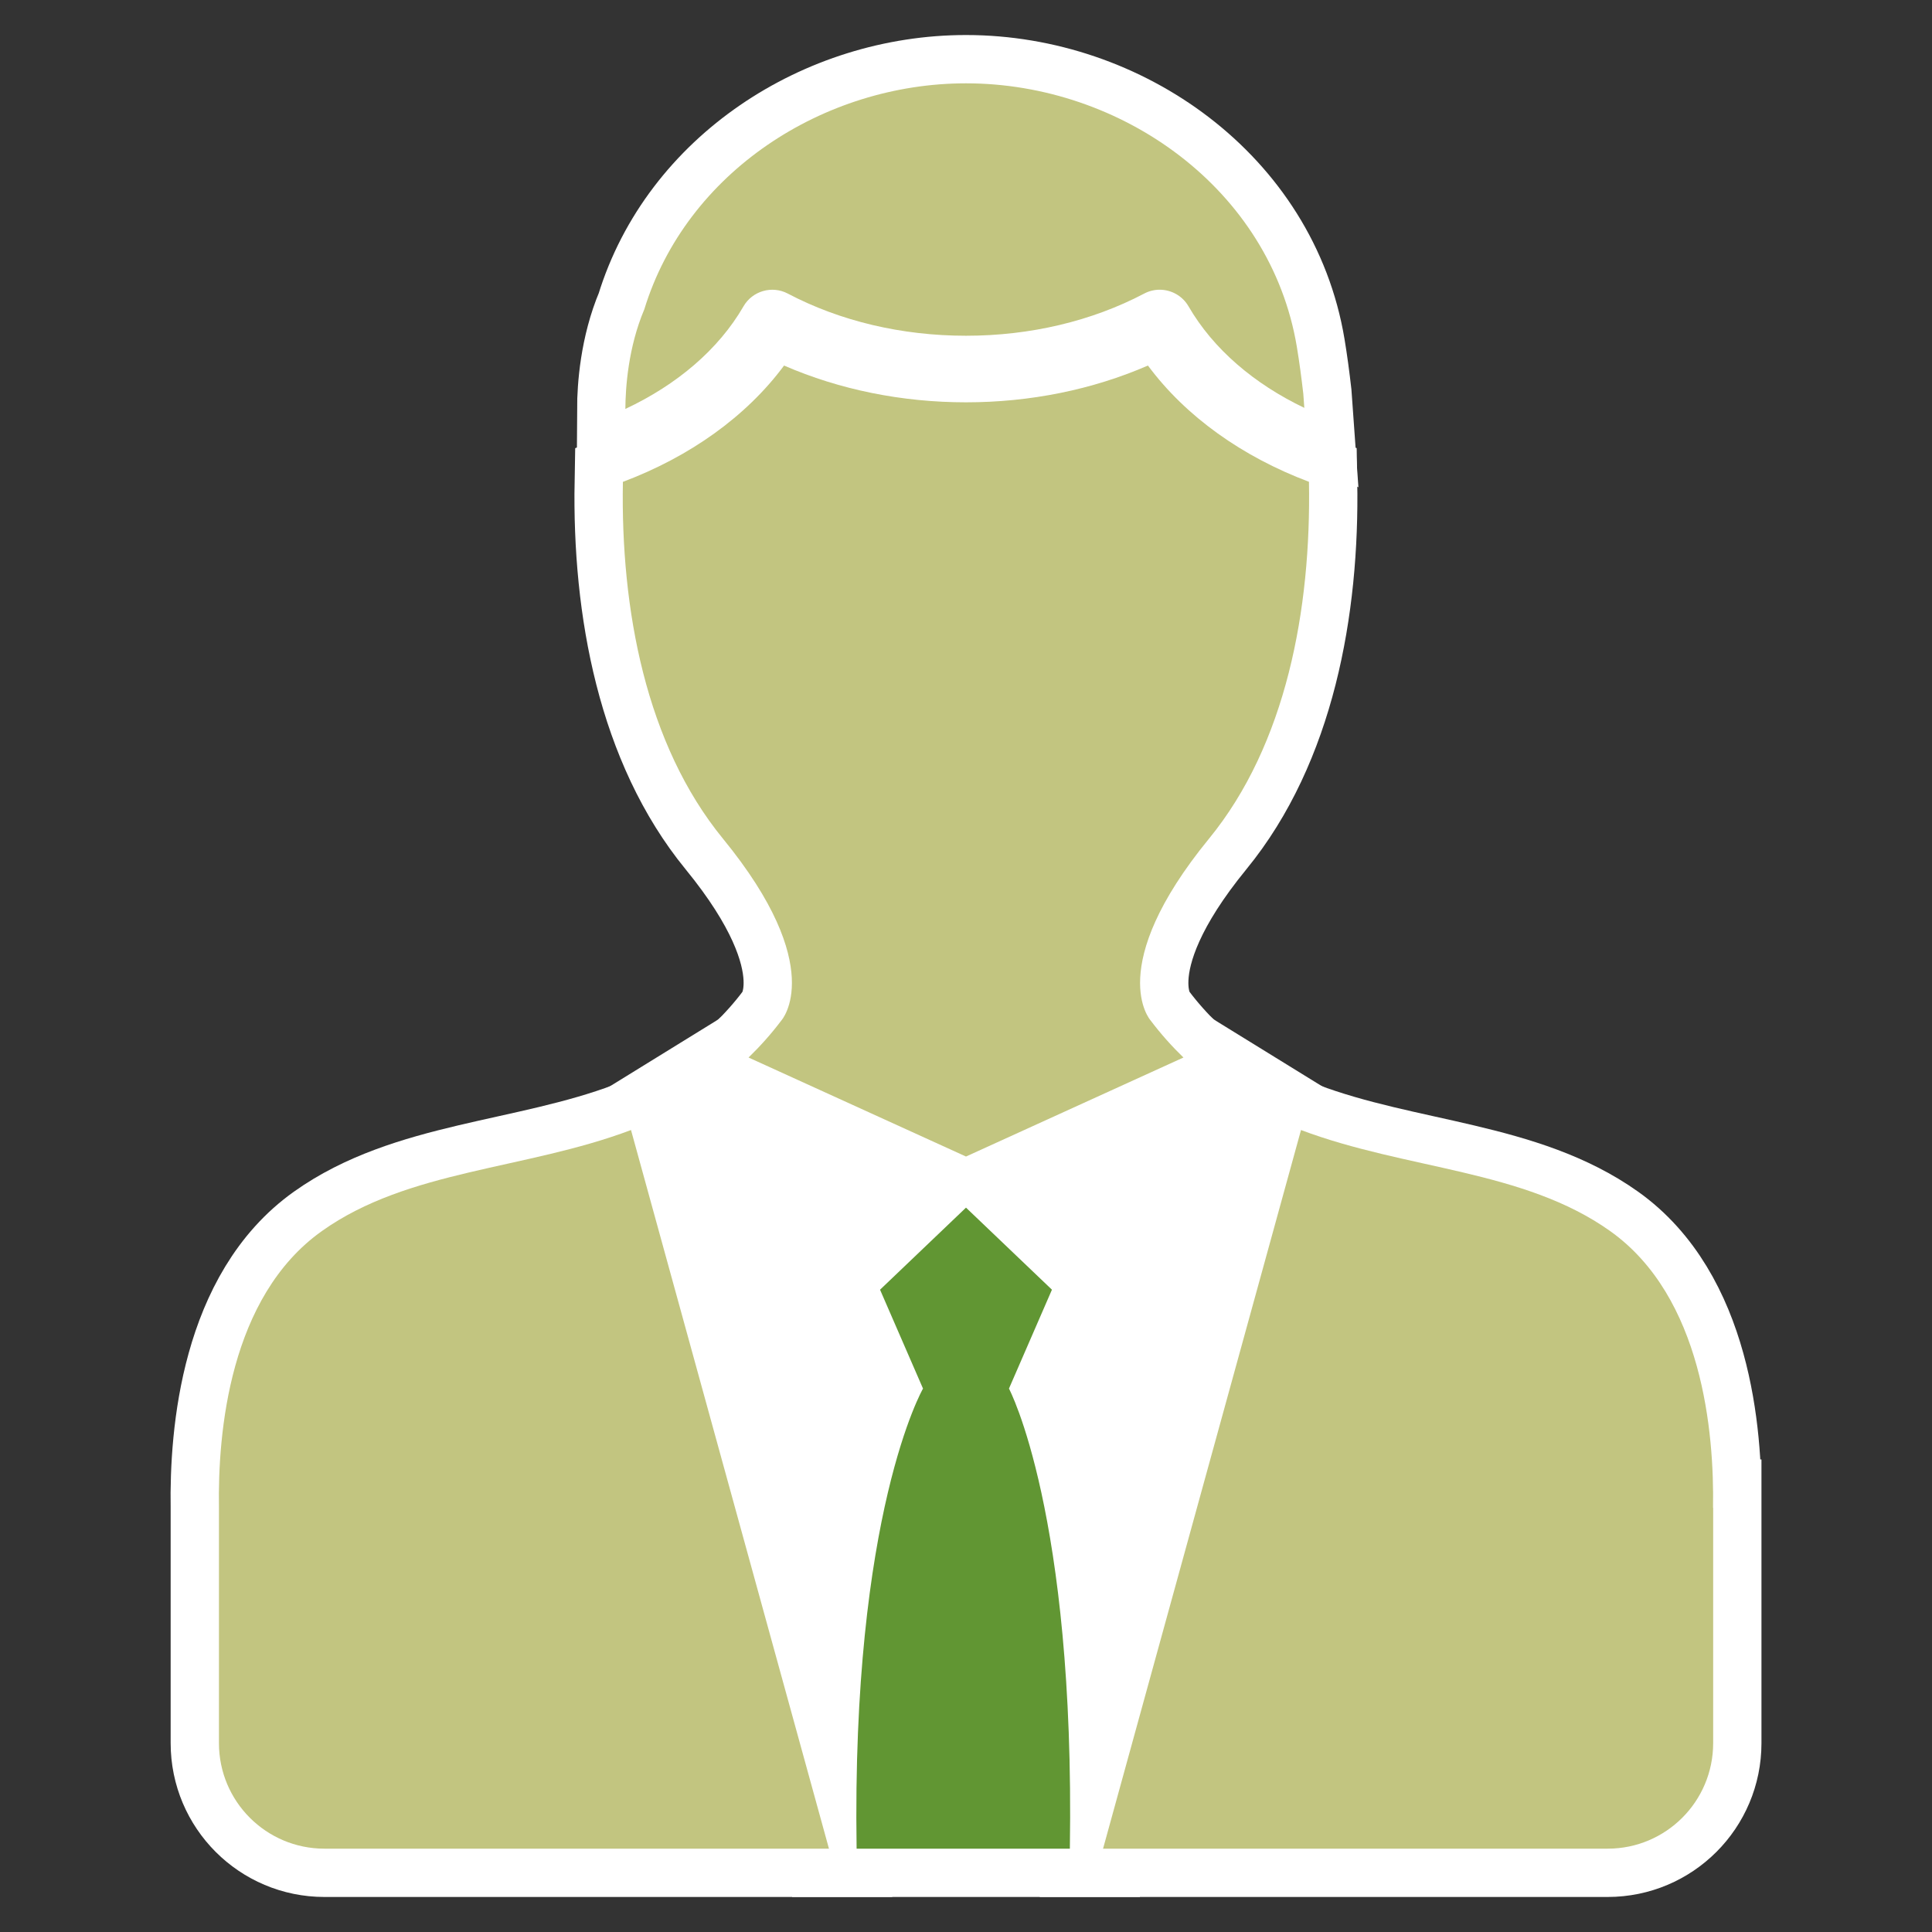
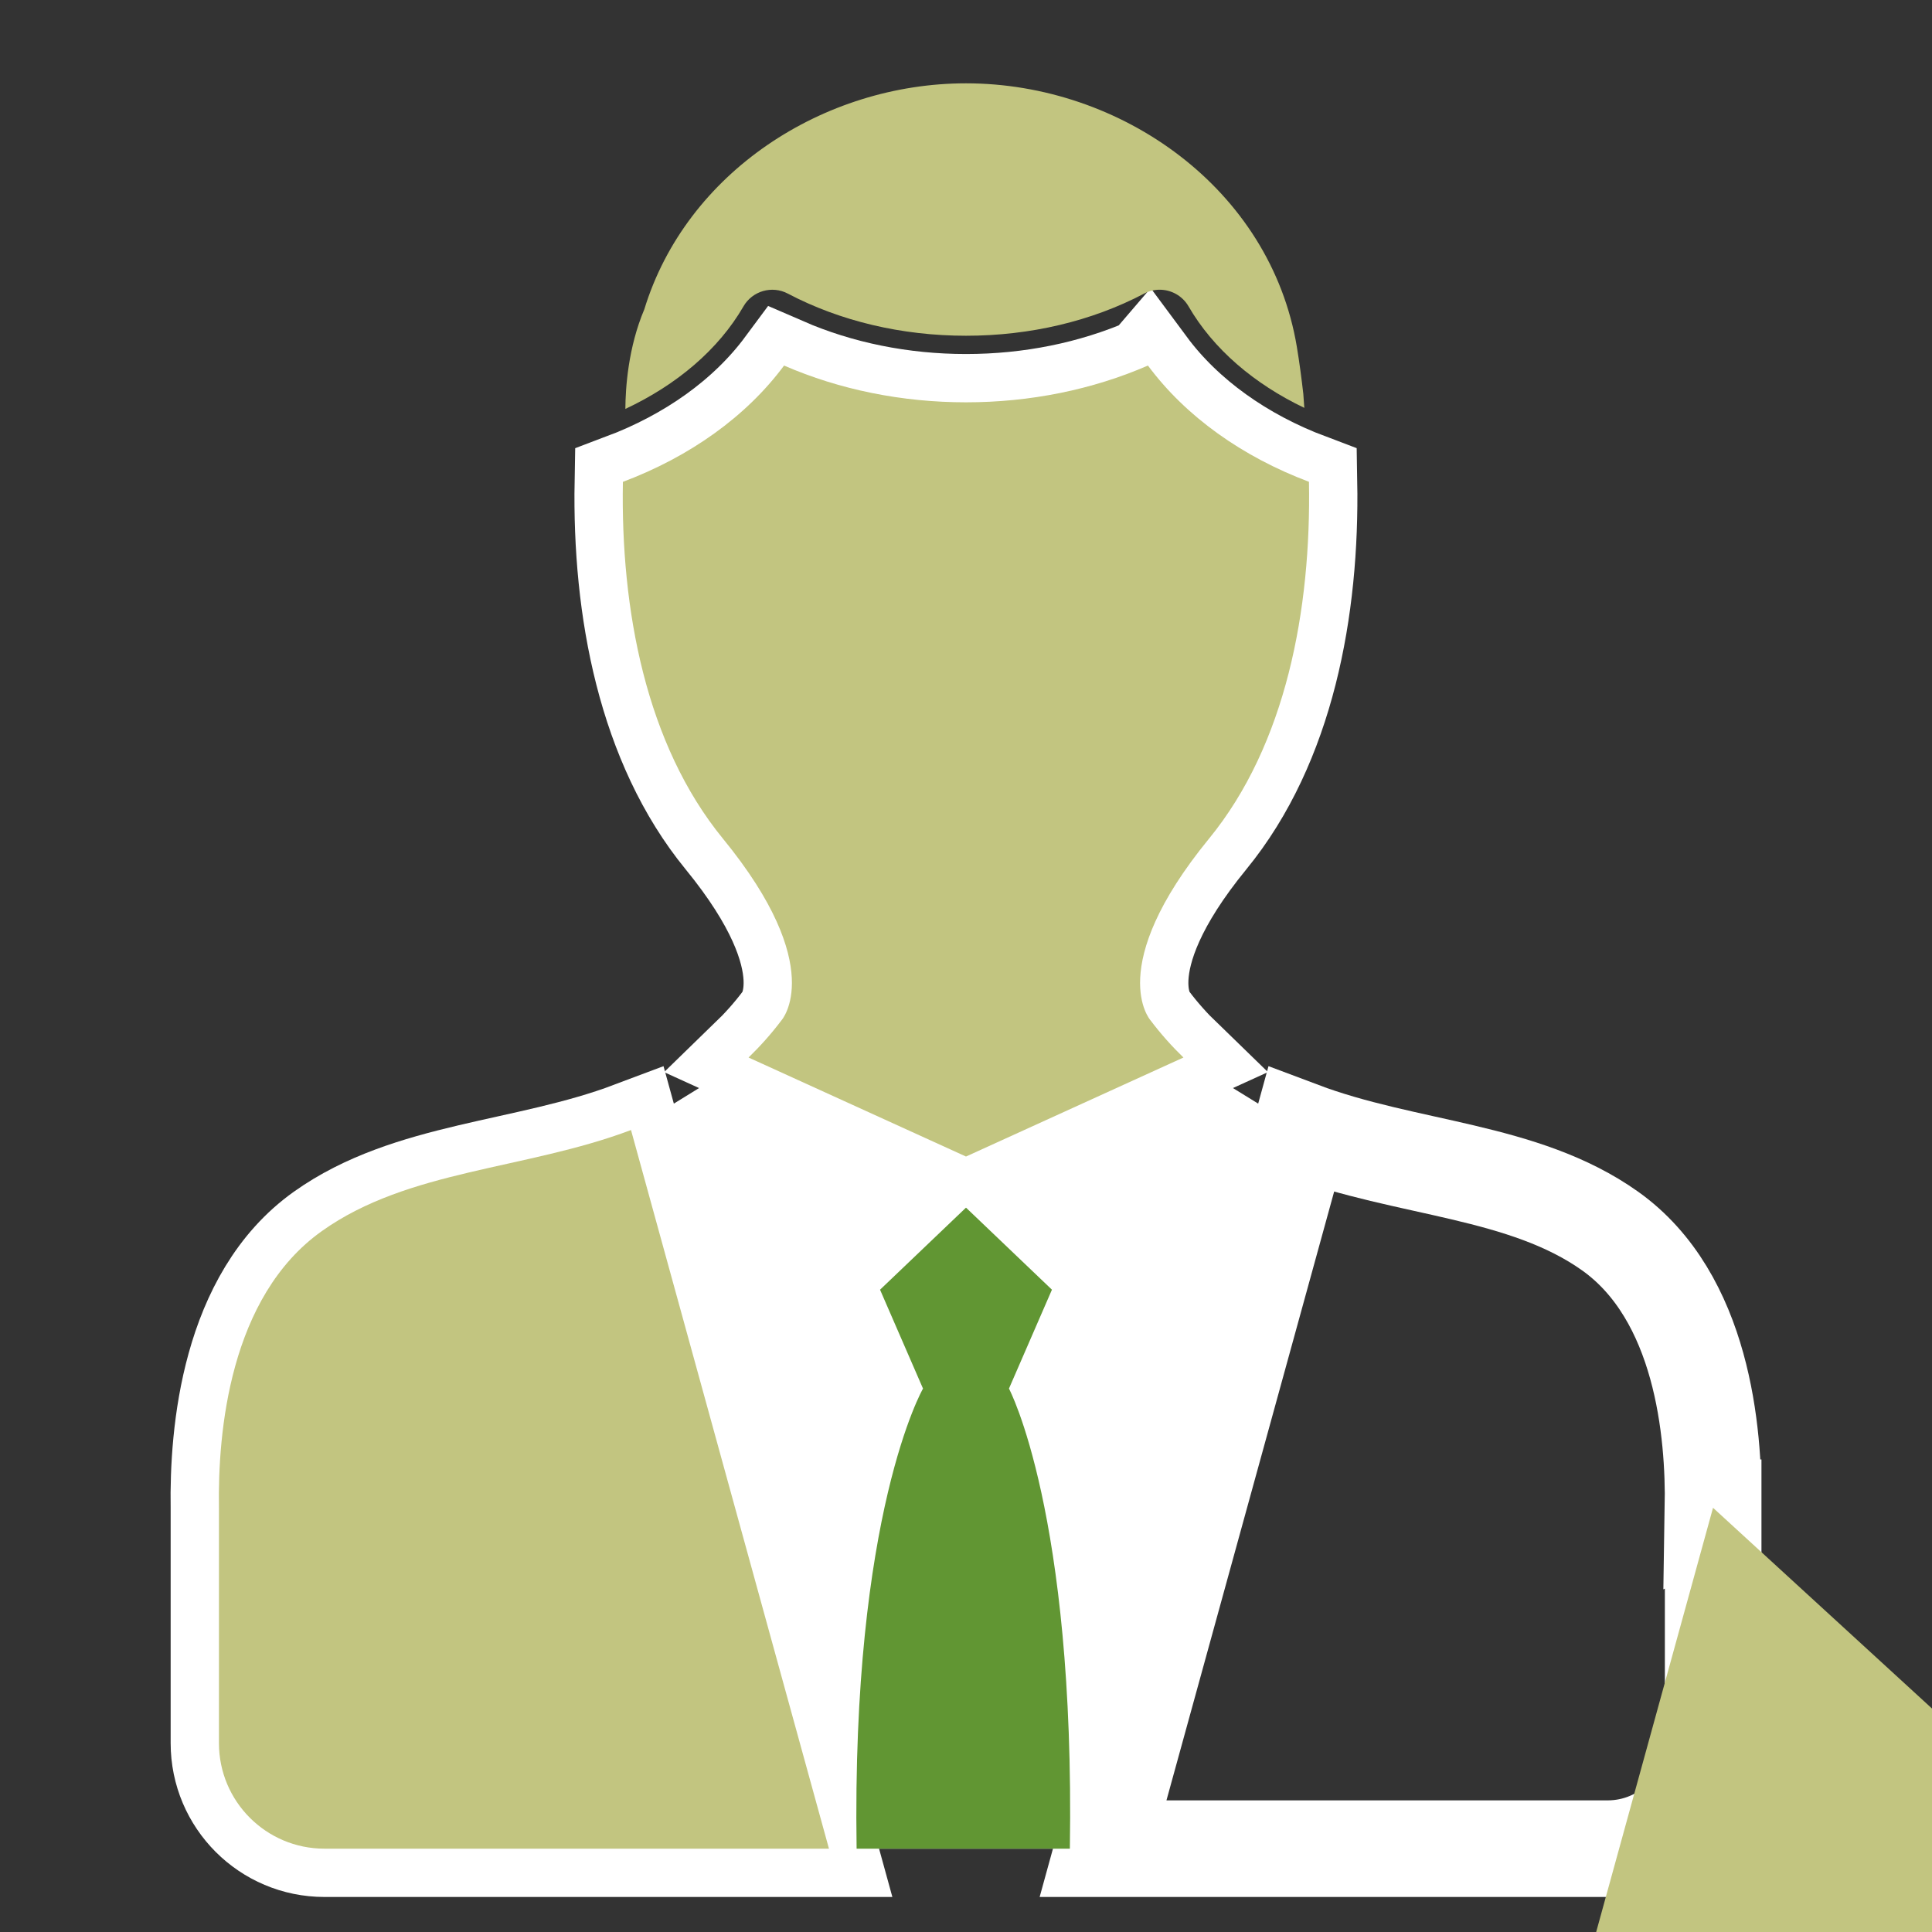
<svg xmlns="http://www.w3.org/2000/svg" id="a" width="100" height="100" viewBox="0 0 100 100">
  <rect x="0" y="0" width="100" height="100" fill="#333333" stroke="none" />
  <g>
-     <polygon points="67.339 58.49 57.093 95.687 42.907 95.687 32.661 58.491 38.745 54.737 50 59.862 61.255 54.737 67.339 58.49" style="fill:none; stroke:#fff; stroke-miterlimit:10; stroke-width:5px;" />
    <polygon points="67.339 58.49 57.093 95.687 42.907 95.687 32.661 58.491 38.745 54.737 50 59.862 61.255 54.737 67.339 58.49" style="fill:#fff;" />
  </g>
  <g>
    <g>
      <path d="M16.661,63.719c-4.789,3.405-5.392,10.435-5.328,14.324v12.183c0,3.016,2.445,5.461,5.461,5.461h26.113l-10.246-37.197c-5.471,2.061-11.52,2.043-16,5.229Z" style="fill:none; stroke:#fff; stroke-miterlimit:10; stroke-width:5px;" />
      <path d="M16.661,63.719c-4.789,3.405-5.392,10.435-5.328,14.324v12.183c0,3.016,2.445,5.461,5.461,5.461h26.113l-10.246-37.197c-5.471,2.061-11.52,2.043-16,5.229Z" style="fill:#c2c580;" />
    </g>
    <g>
      <path d="M88.666,78.043c.065-3.889-.539-10.919-5.326-14.324-4.479-3.186-10.529-3.168-16-5.229l-10.246,37.197h26.118c3.016,0,5.461-2.445,5.461-5.461v-12.184h-.005Z" style="fill:none; stroke:#fff; stroke-miterlimit:10; stroke-width:5px;" />
-       <path d="M88.666,78.043c.065-3.889-.539-10.919-5.326-14.324-4.479-3.186-10.529-3.168-16-5.229l-10.246,37.197h26.118c3.016,0,5.461-2.445,5.461-5.461v-12.184h-.005Z" style="fill:#c2c580;" />
+       <path d="M88.666,78.043l-10.246,37.197h26.118c3.016,0,5.461-2.445,5.461-5.461v-12.184h-.005Z" style="fill:#c2c580;" />
    </g>
    <g>
      <path d="M59.416,18.921c-2.872,1.248-6.095,1.903-9.416,1.903s-6.544-.655-9.417-1.903c-1.959,2.643-4.892,4.723-8.342,6.02-.119,6.605,1.188,13.59,5.181,18.471,5.456,6.669,3.03,9.397,3.03,9.397-.543,.719-1.115,1.354-1.707,1.928l11.255,5.125,11.255-5.125c-.593-.574-1.165-1.21-1.708-1.929,0,0-2.424-2.728,3.03-9.397,3.994-4.881,5.292-11.867,5.175-18.473-3.447-1.298-6.377-3.376-8.335-6.018Z" style="fill:none; stroke:#fff; stroke-miterlimit:10; stroke-width:5px;" />
      <path d="M59.416,18.921c-2.872,1.248-6.095,1.903-9.416,1.903s-6.544-.655-9.417-1.903c-1.959,2.643-4.892,4.723-8.342,6.02-.119,6.605,1.188,13.59,5.181,18.471,5.456,6.669,3.03,9.397,3.03,9.397-.543,.719-1.115,1.354-1.707,1.928l11.255,5.125,11.255-5.125c-.593-.574-1.165-1.21-1.708-1.929,0,0-2.424-2.728,3.03-9.397,3.994-4.881,5.292-11.867,5.175-18.473-3.447-1.298-6.377-3.376-8.335-6.018Z" style="fill:#c2c580;" />
    </g>
    <g>
-       <path d="M38.482,15.857c.464-.801,1.478-1.091,2.293-.662,2.715,1.429,5.906,2.183,9.225,2.183,3.321,0,6.51-.755,9.224-2.183,.255-.135,.529-.199,.801-.199,.596,0,1.174,.31,1.493,.86,1.275,2.204,3.387,4.009,5.993,5.255l-.052-.727c-.095-.827-.203-1.643-.334-2.431-1.364-8.184-9.093-13.64-17.124-13.64-7.376,0-14.482,4.608-16.651,11.697-.836,1.974-.975,4.058-.981,5.156,2.66-1.247,4.82-3.071,6.114-5.309Z" style="fill:none; stroke:#fff; stroke-miterlimit:10; stroke-width:5px;" />
      <path d="M38.482,15.857c.464-.801,1.478-1.091,2.293-.662,2.715,1.429,5.906,2.183,9.225,2.183,3.321,0,6.51-.755,9.224-2.183,.255-.135,.529-.199,.801-.199,.596,0,1.174,.31,1.493,.86,1.275,2.204,3.387,4.009,5.993,5.255l-.052-.727c-.095-.827-.203-1.643-.334-2.431-1.364-8.184-9.093-13.64-17.124-13.64-7.376,0-14.482,4.608-16.651,11.697-.836,1.974-.975,4.058-.981,5.156,2.66-1.247,4.82-3.071,6.114-5.309Z" style="fill:#c2c580;" />
    </g>
  </g>
  <path d="M54.449,66.755l-4.449-4.248-4.449,4.248,2.224,5.118s-3.705,6.422-3.437,23.815h11.038c.268-17.393-3.152-23.815-3.152-23.815l2.224-5.118Z" style="fill:#619633;" />
</svg>